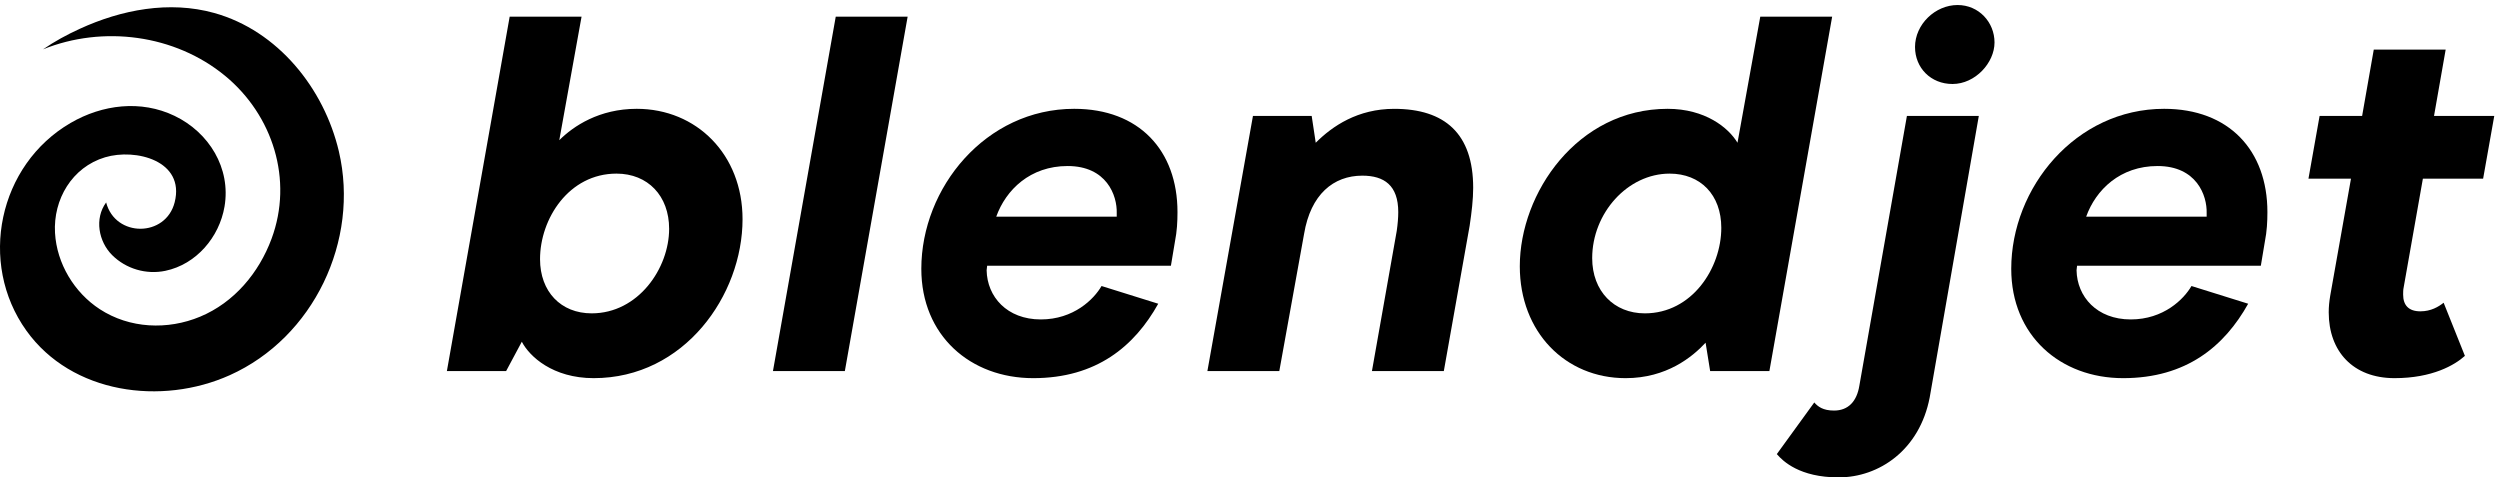
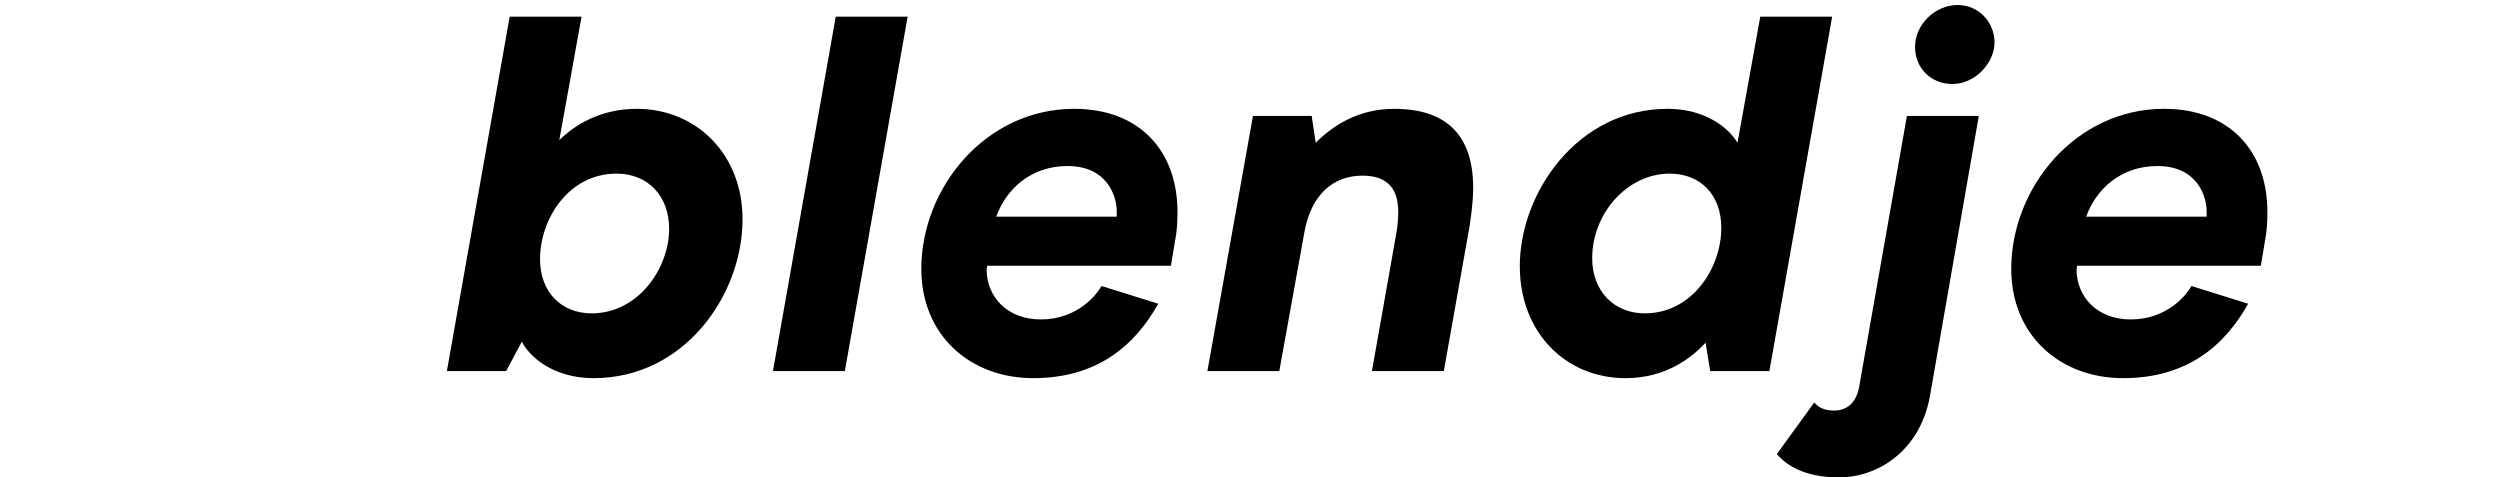
<svg xmlns="http://www.w3.org/2000/svg" viewBox="0 0 199 38" data-v-bd013a6c="">
  <defs data-v-bd013a6c="">
-     <path id="t4zg8cvmqa" d="M0.115 0.401L37.902 0.401 37.902 37.968 0.115 37.968z" data-v-bd013a6c="" />
-   </defs>
+     </defs>
  <g fill="currentColor" fill-rule="evenodd" data-v-bd013a6c="">
    <path fill="currentColor" d="M41.537 27.2l-1.25 2.338h-4.715l4.998-28.21h5.722l-1.773 9.832c1.129-1.128 3.184-2.498 6.166-2.498 4.755 0 8.422 3.627 8.422 8.785 0 6.046-4.634 12.654-11.848 12.654-3.264 0-5.118-1.732-5.722-2.901m11.726-8.987c0-2.62-1.692-4.393-4.19-4.393-3.789 0-6.086 3.587-6.086 6.811 0 2.58 1.653 4.312 4.11 4.312 3.708 0 6.166-3.586 6.166-6.73M66.525 1.328L72.248 1.328 67.25 29.537 61.527 29.537 66.525 1.328M78.576 21.155c0 .12-.04.242-.04.362.04 2.096 1.611 3.91 4.311 3.91 2.62 0 4.232-1.612 4.836-2.66l4.513 1.41c-1.893 3.386-4.916 5.924-9.953 5.924-4.997 0-8.906-3.384-8.906-8.704 0-6.448 5.118-12.735 12.17-12.735 5.158 0 8.221 3.305 8.221 8.222 0 .765-.04 1.531-.201 2.337l-.323 1.934H78.576zm10.316-4.191c.04-1.41-.806-3.748-3.909-3.748-2.982 0-4.916 1.895-5.682 4.03h9.591v-.282zM99.735 9.227h4.675l.322 2.136c1.33-1.331 3.346-2.7 6.246-2.7 4.03 0 6.287 1.974 6.287 6.286 0 .927-.12 1.934-.281 3.022l-2.056 11.566h-5.722l1.975-11.162c.08-.565.12-1.049.12-1.492 0-2.136-1.128-2.901-2.861-2.901-2.297 0-4.11 1.49-4.635 4.634l-1.973 10.921h-5.724l3.627-20.31" data-v-bd013a6c="" />
    <g transform="translate(120.861)" data-v-bd013a6c="">
      <path fill="currentColor" d="M.115 21.195c0-5.844 4.593-12.533 11.767-12.533 2.981 0 4.836 1.49 5.561 2.7l1.813-10.034h5.722l-4.996 28.21h-4.715l-.363-2.258c-1.048 1.129-3.103 2.821-6.367 2.821-4.796 0-8.422-3.666-8.422-8.906m16.039-3.063c0-2.619-1.653-4.312-4.111-4.312-3.345 0-6.166 3.144-6.166 6.73 0 2.62 1.733 4.393 4.19 4.393 3.75 0 6.087-3.586 6.087-6.81M20.574 36.146l2.982-4.11c.282.322.685.645 1.572.645 1.128 0 1.813-.726 2.015-1.975l3.787-21.48h5.723l-3.909 22.407C31.938 35.824 28.714 38 25.49 38c-3.103 0-4.433-1.29-4.916-1.854m11-32.4C31.575 1.932 33.188.4 34.962.4c1.692 0 2.941 1.37 2.941 2.982s-1.53 3.304-3.344 3.304c-1.733 0-2.983-1.289-2.983-2.941" mask="url(#mn0jor2k5b)" data-v-bd013a6c="" />
    </g>
-     <path fill="currentColor" d="M165.334 21.155c0 .12-.04.242-.04.362.04 2.096 1.611 3.91 4.312 3.91 2.619 0 4.23-1.612 4.836-2.66l4.513 1.41c-1.894 3.386-4.917 5.924-9.954 5.924-4.998 0-8.906-3.384-8.906-8.704 0-6.448 5.117-12.735 12.17-12.735 5.158 0 8.221 3.305 8.221 8.222 0 .765-.04 1.531-.201 2.337l-.323 1.934h-14.628zm10.316-4.191c.04-1.41-.806-3.748-3.908-3.748-2.983 0-4.917 1.895-5.683 4.03h9.591v-.282z" data-v-bd013a6c="" />
+     <path fill="currentColor" d="M165.334 21.155c0 .12-.04.242-.04.362.04 2.096 1.611 3.91 4.312 3.91 2.619 0 4.23-1.612 4.836-2.66l4.513 1.41c-1.894 3.386-4.917 5.924-9.954 5.924-4.998 0-8.906-3.384-8.906-8.704 0-6.448 5.117-12.735 12.17-12.735 5.158 0 8.221 3.305 8.221 8.222 0 .765-.04 1.531-.201 2.337l-.323 1.934zm10.316-4.191c.04-1.41-.806-3.748-3.908-3.748-2.983 0-4.917 1.895-5.683 4.03h9.591v-.282z" data-v-bd013a6c="" />
    <g fill="currentColor" data-v-bd013a6c="">
-       <path d="M185.366 24.335c0-.444.04-.846.12-1.33l1.652-9.31h-3.385l.887-4.996h3.385l.927-5.28h5.723l-.927 5.28h4.795l-.887 4.997h-4.795l-1.531 8.664c-.04.16-.04.403-.04.564 0 .847.443 1.33 1.369 1.33.847 0 1.45-.363 1.854-.685l1.693 4.231c-.806.725-2.58 1.773-5.602 1.773-3.305 0-5.238-2.135-5.238-5.238M26.976 11.53C25.799 6.515 22.122 1.915 17.048.504c-3.576-.995-7.386-.26-10.7 1.262C5.333 2.23 4.342 2.767 3.424 3.4c4.77-1.93 10.507-1.181 14.497 2.111 3.801 3.136 5.433 8.28 3.695 12.966-1.006 2.714-2.977 5.074-5.685 6.202-2.59 1.08-5.618.95-7.991-.598-2.027-1.322-3.422-3.628-3.561-6.07-.152-2.668 1.356-5.23 3.982-6.018 2.43-.728 6.379.263 5.544 3.576-.708 2.808-4.728 2.817-5.457.017-.943 1.287-.604 3.114.48 4.193 1.105 1.1 2.717 1.566 4.233 1.25 2.462-.513 4.296-2.679 4.71-5.113.521-3.061-1.238-5.907-3.973-7.22-2.685-1.29-5.752-.905-8.271.558-5.754 3.342-7.393 11.14-3.527 16.537 3.611 5.04 10.767 5.981 16.192 3.544 6.678-3 10.34-10.72 8.683-17.805" transform="translate(0 .528)" data-v-bd013a6c="" />
-     </g>
+       </g>
  </g>
</svg>